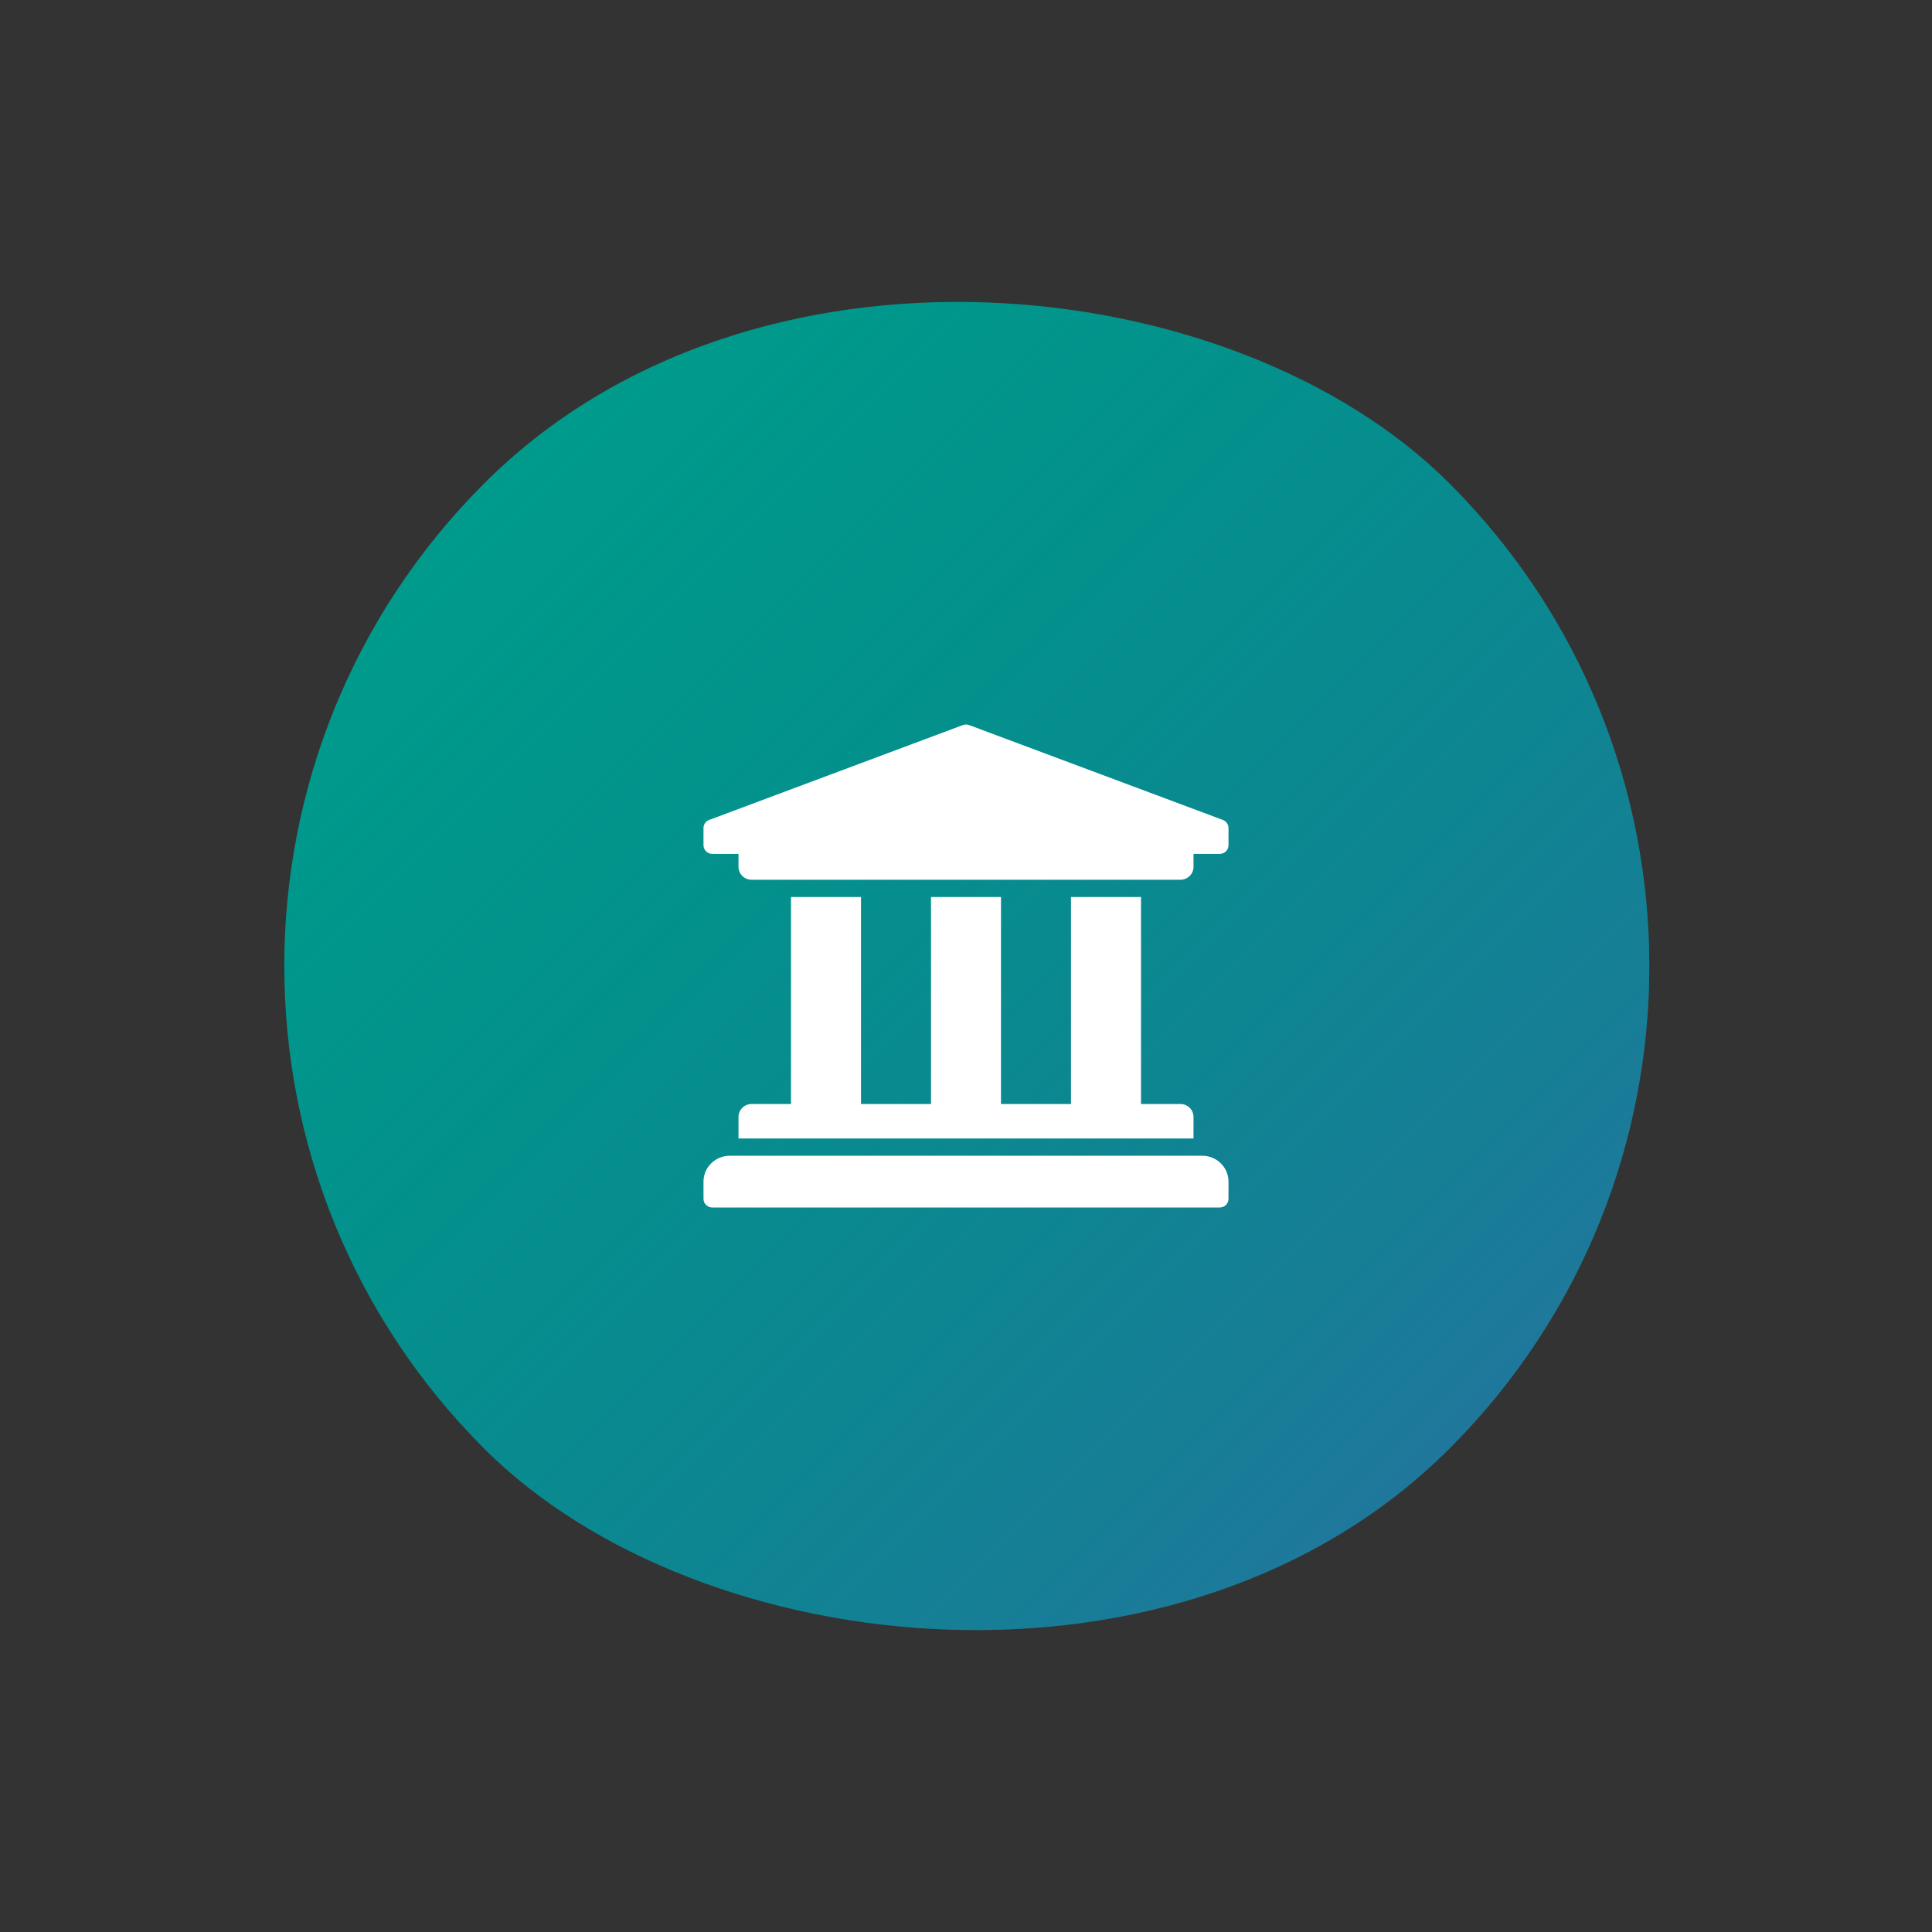
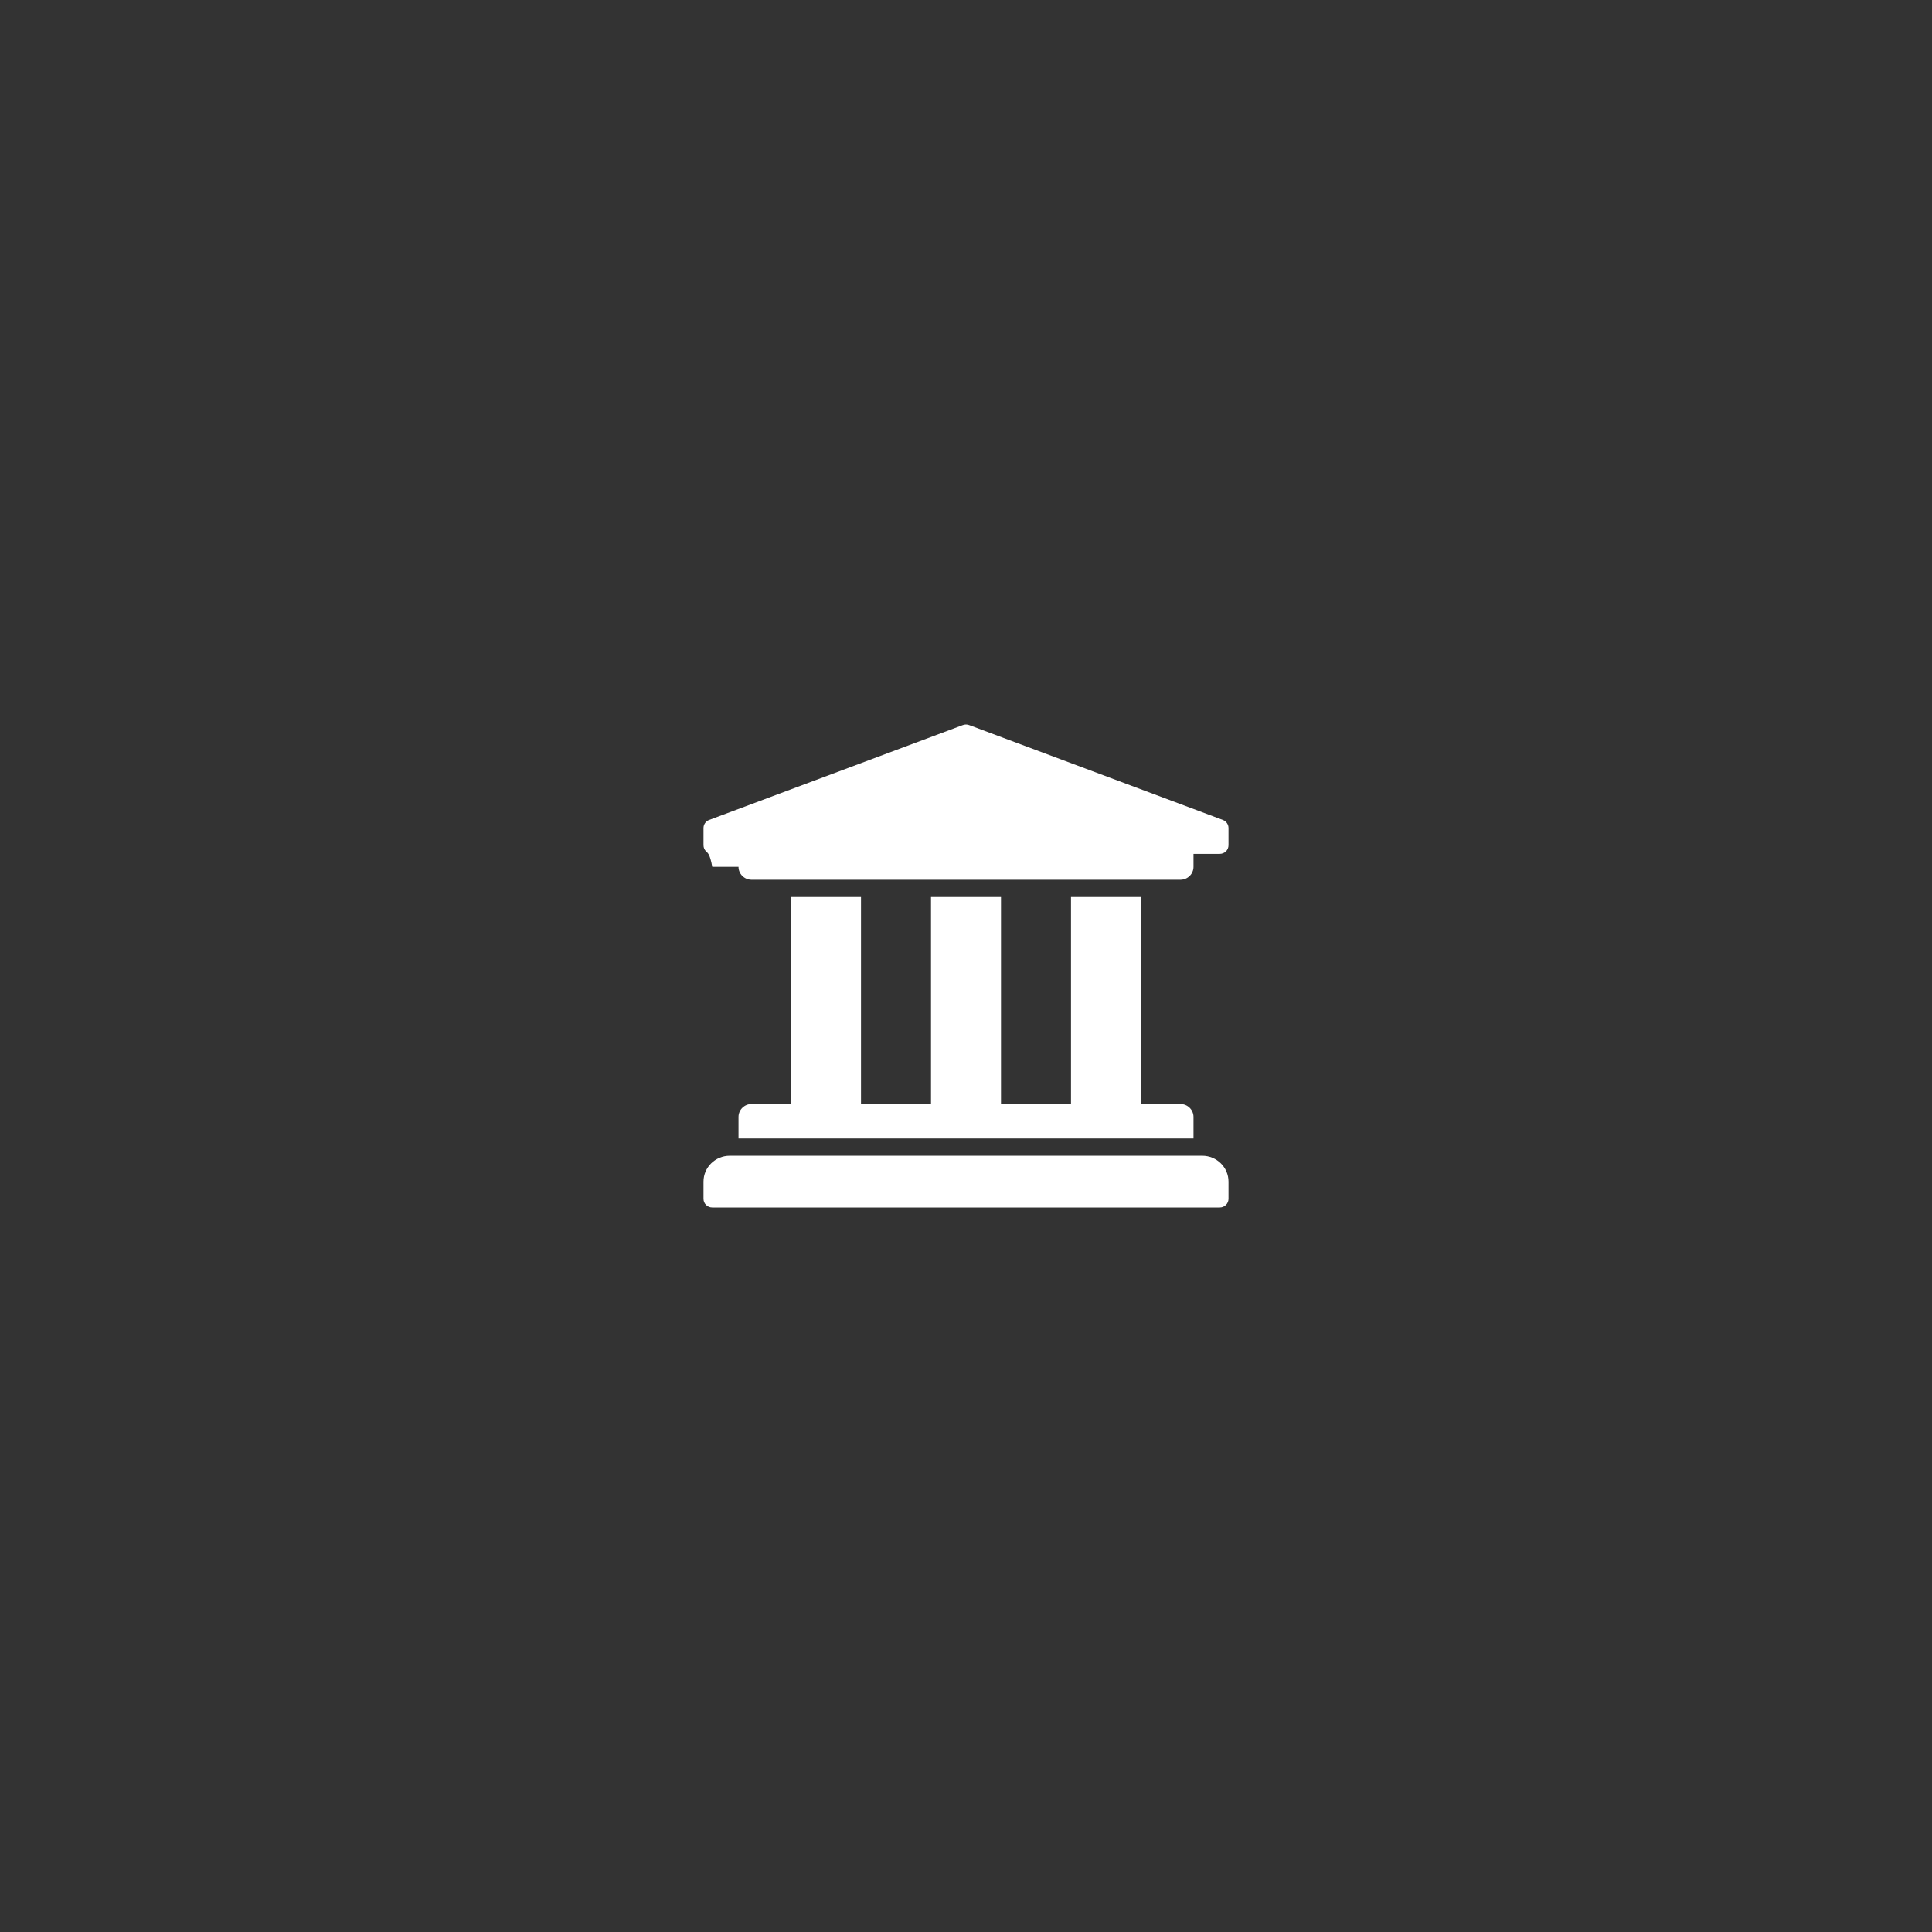
<svg xmlns="http://www.w3.org/2000/svg" width="184" height="184" viewBox="0 0 184 184" fill="none">
  <rect x="0" y="0" width="184" height="184" fill="#333333" stroke="none" />
-   <rect x="184" y="92" width="130" height="130" rx="65" transform="rotate(135 184 92)" fill="#009B8C" />
-   <rect x="184" y="92" width="130" height="130" rx="65" transform="rotate(135 184 92)" fill="url(#paint0_linear_1111_13)" fill-opacity="0.5" />
-   <path d="M117 78.857V80.5C117 80.718 116.912 80.927 116.756 81.081C116.6 81.235 116.388 81.321 116.167 81.321H113.667V82.554C113.667 83.234 113.107 83.786 112.417 83.786H71.583C70.893 83.786 70.333 83.234 70.333 82.554V81.321H67.833C67.612 81.321 67.4 81.235 67.244 81.081C67.088 80.927 67 80.718 67 80.5V78.857C67 78.695 67.049 78.536 67.141 78.401C67.232 78.266 67.362 78.16 67.515 78.098L91.681 69.062C91.885 68.979 92.115 68.979 92.319 69.062L116.485 78.098C116.638 78.16 116.768 78.266 116.859 78.401C116.951 78.536 117 78.695 117 78.857ZM114.5 110.071H69.5C68.119 110.071 67 111.175 67 112.536V114.179C67 114.396 67.088 114.605 67.244 114.759C67.4 114.913 67.612 115 67.833 115H116.167C116.388 115 116.6 114.913 116.756 114.759C116.912 114.605 117 114.396 117 114.179V112.536C117 111.175 115.881 110.071 114.5 110.071ZM75.333 85.429V105.143H71.583C70.893 105.143 70.333 105.695 70.333 106.375V108.429H113.667V106.375C113.667 105.695 113.107 105.143 112.417 105.143H108.667V85.429H102V105.143H95.333V85.429H88.667V105.143H82V85.429H75.333Z" fill="white" />
+   <path d="M117 78.857V80.5C117 80.718 116.912 80.927 116.756 81.081C116.6 81.235 116.388 81.321 116.167 81.321H113.667V82.554C113.667 83.234 113.107 83.786 112.417 83.786H71.583C70.893 83.786 70.333 83.234 70.333 82.554H67.833C67.612 81.321 67.4 81.235 67.244 81.081C67.088 80.927 67 80.718 67 80.5V78.857C67 78.695 67.049 78.536 67.141 78.401C67.232 78.266 67.362 78.16 67.515 78.098L91.681 69.062C91.885 68.979 92.115 68.979 92.319 69.062L116.485 78.098C116.638 78.16 116.768 78.266 116.859 78.401C116.951 78.536 117 78.695 117 78.857ZM114.5 110.071H69.5C68.119 110.071 67 111.175 67 112.536V114.179C67 114.396 67.088 114.605 67.244 114.759C67.4 114.913 67.612 115 67.833 115H116.167C116.388 115 116.6 114.913 116.756 114.759C116.912 114.605 117 114.396 117 114.179V112.536C117 111.175 115.881 110.071 114.5 110.071ZM75.333 85.429V105.143H71.583C70.893 105.143 70.333 105.695 70.333 106.375V108.429H113.667V106.375C113.667 105.695 113.107 105.143 112.417 105.143H108.667V85.429H102V105.143H95.333V85.429H88.667V105.143H82V85.429H75.333Z" fill="white" />
  <defs>
    <linearGradient id="paint0_linear_1111_13" x1="249" y1="92" x2="249" y2="222" gradientUnits="userSpaceOnUse">
      <stop stop-color="#3E55AB" />
      <stop offset="1" stop-color="#006380" stop-opacity="0" />
    </linearGradient>
  </defs>
</svg>